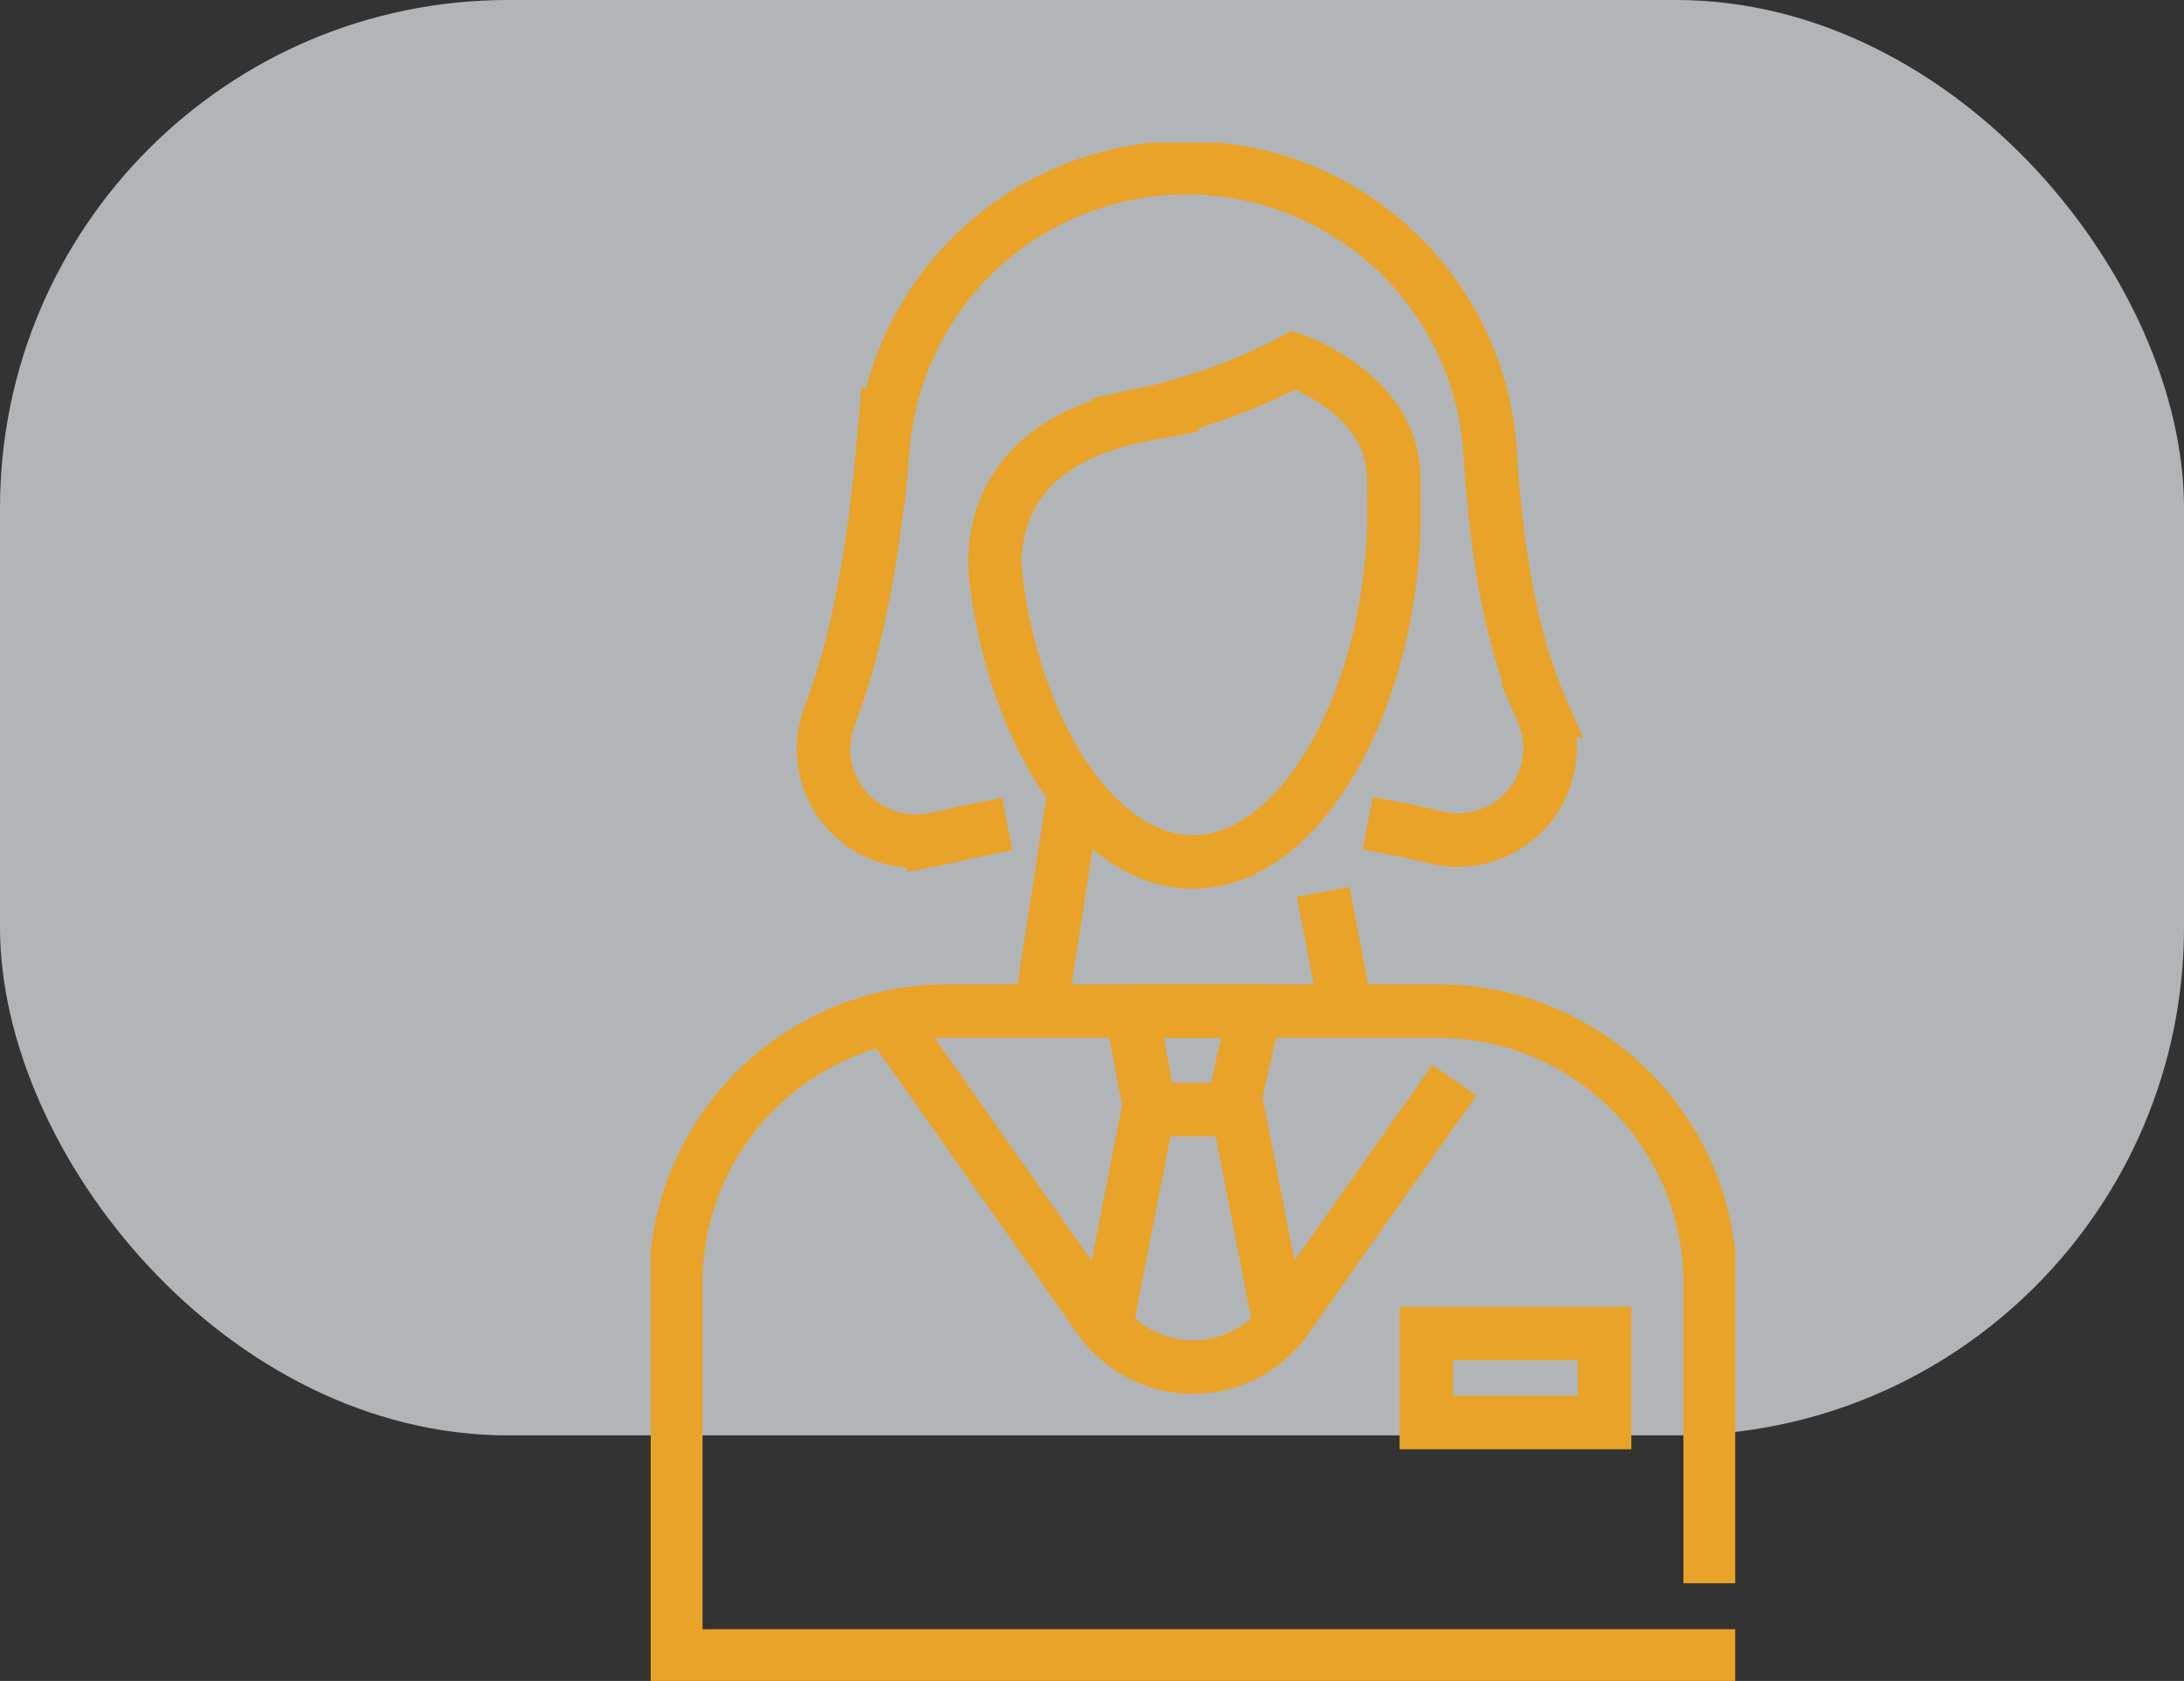
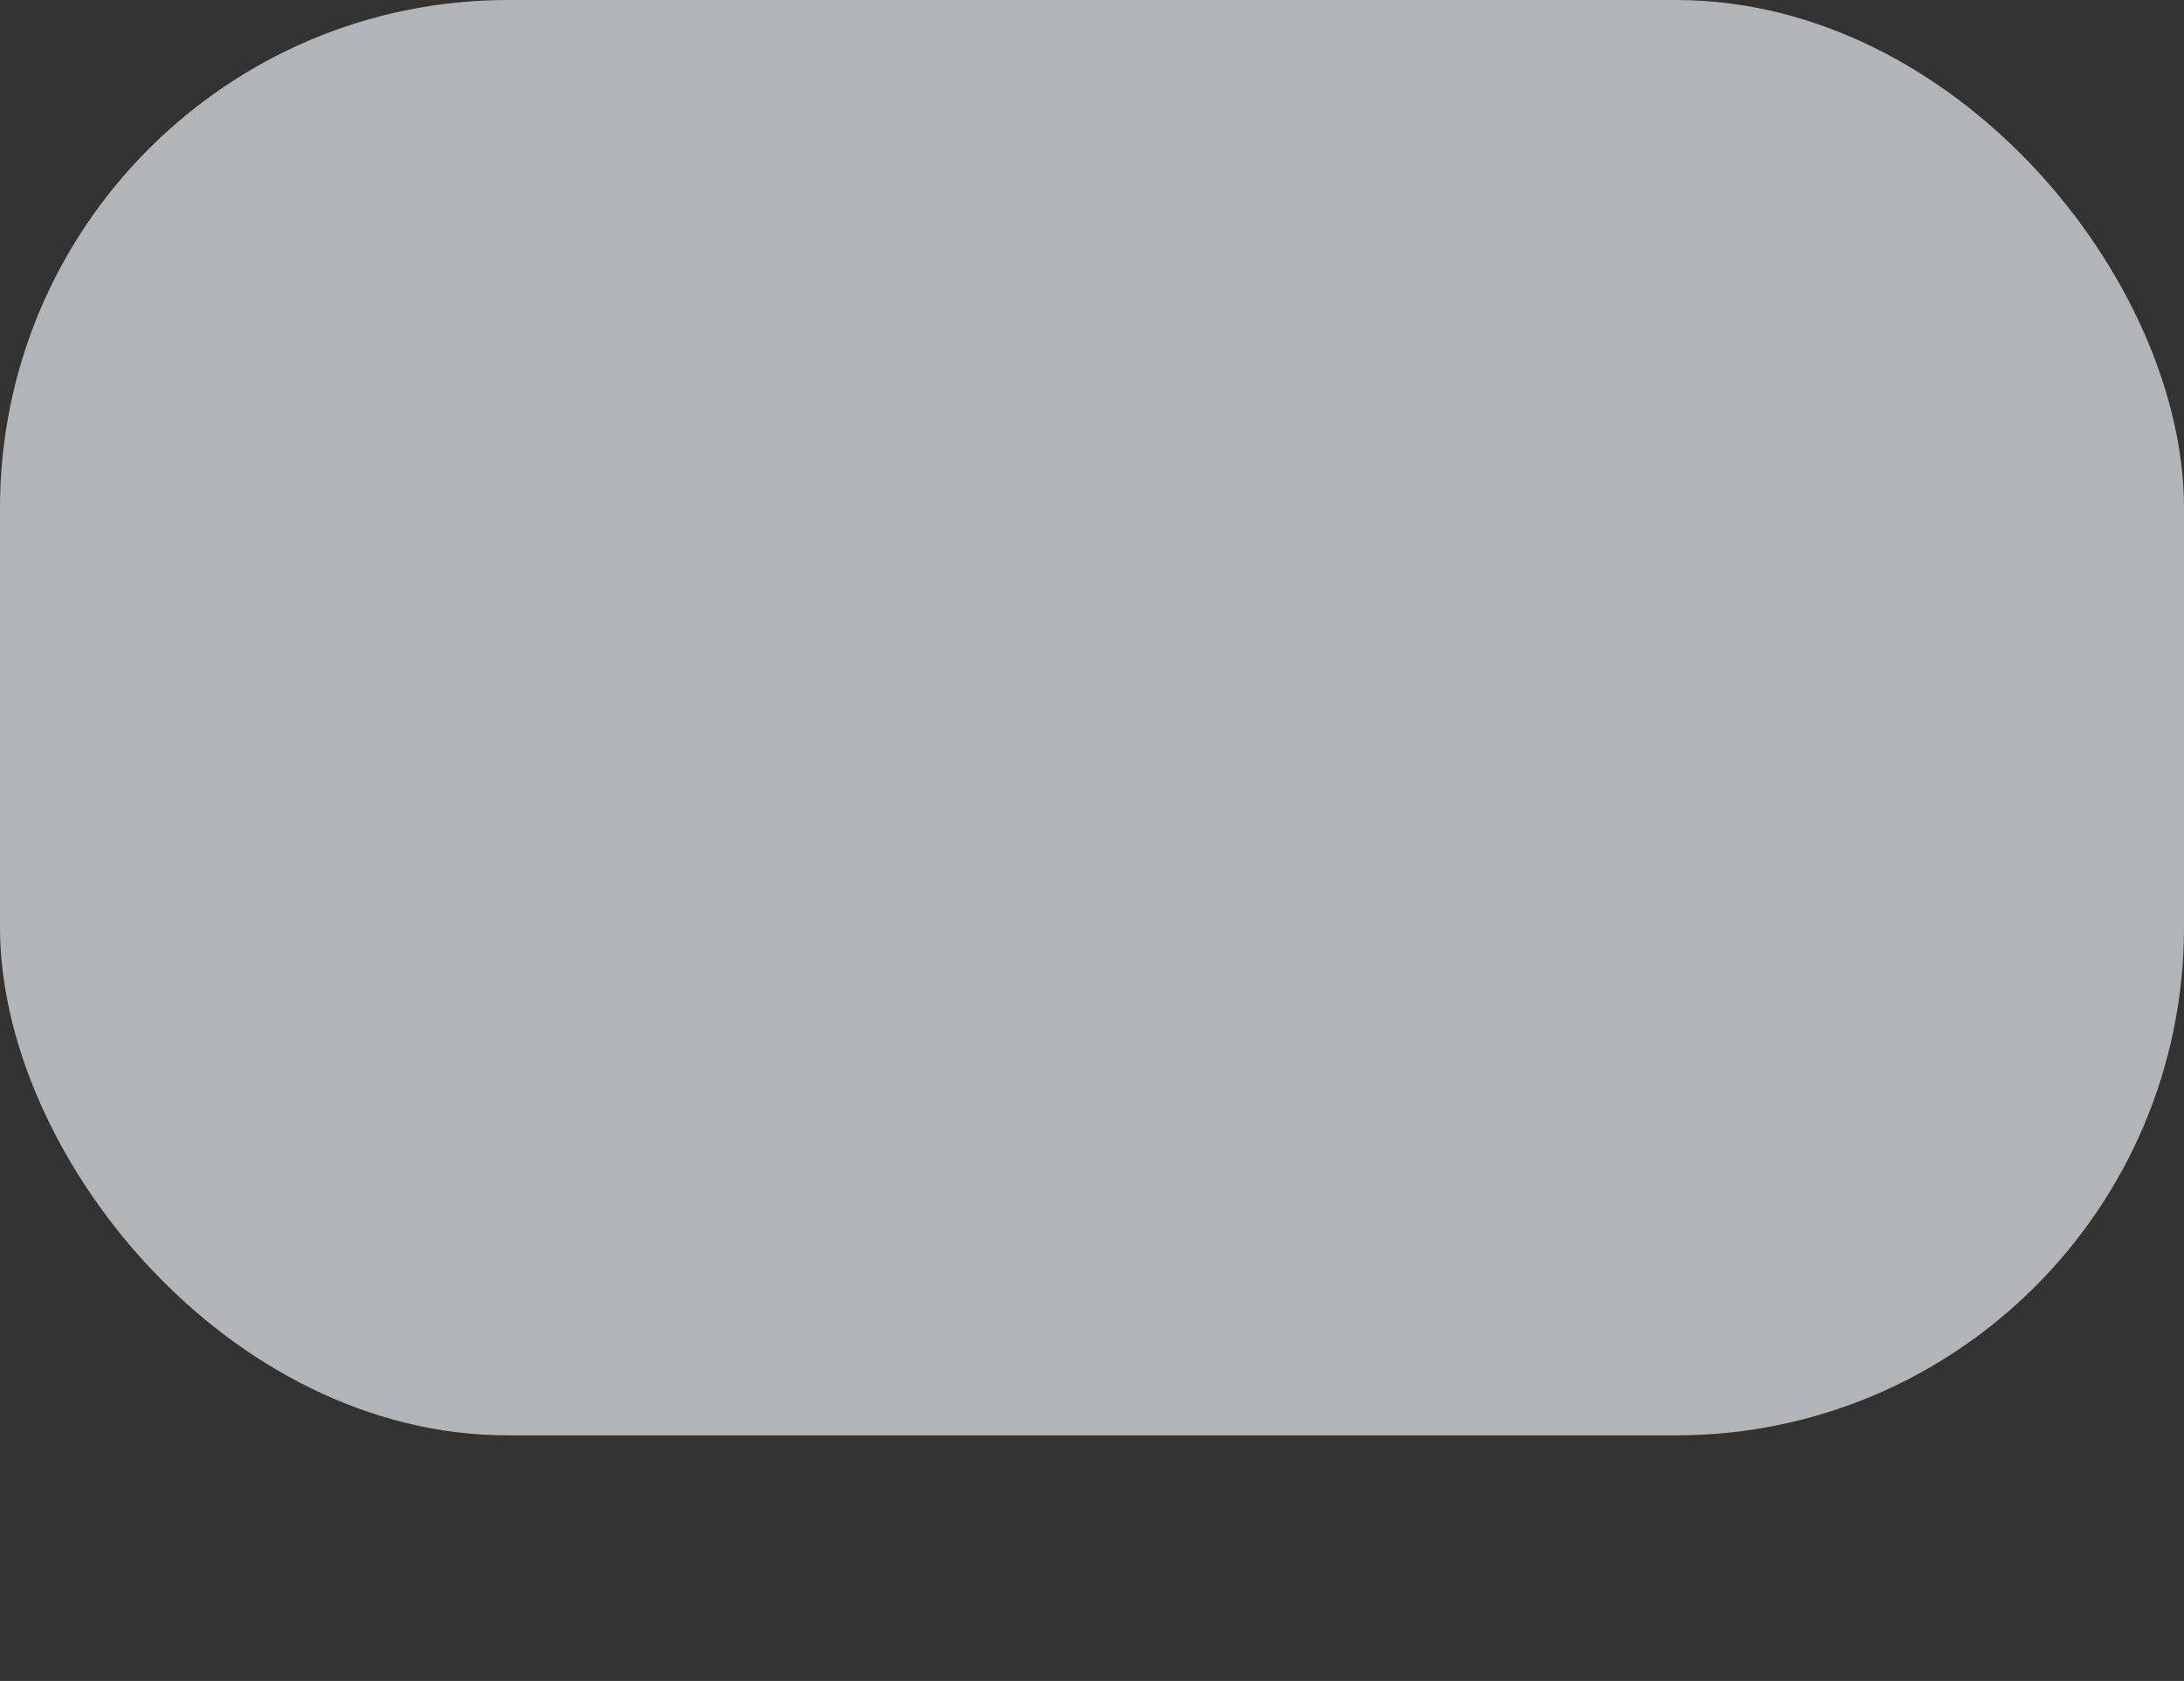
<svg xmlns="http://www.w3.org/2000/svg" width="245" height="188.546" viewBox="0 0 245 188.546">
  <rect x="0" y="0" width="245" height="188.546" fill="#333333" stroke="none" />
  <defs>
    <style>.a,.d,.e,.f{fill:none;stroke:#e9a328;stroke-width:6px;}.b{fill:#eff4f7;opacity:0.676;}.c{clip-path:url(#a);}.d,.e{stroke-linecap:square;}.d,.f{stroke-miterlimit:10;}.e{stroke-linejoin:round;}</style>
    <clipPath id="a">
-       <rect class="a" width="121.654" height="172.547" />
-     </clipPath>
+       </clipPath>
  </defs>
  <g transform="translate(-324 -2180)">
    <rect class="b" width="245" height="161" rx="57" transform="translate(324 2180)" />
    <g transform="translate(397 2196)">
      <g class="c" transform="translate(0 0)">
-         <path class="d" d="M62.861,28.5c0,20.171-10.094,39.224-22.547,39.224-10.9,0-19.99-14.587-22.093-31.748-.3-2.453-1.323-15.124,16.715-18.454A64.479,64.479,0,0,0,51.63,11.429s11.2,3.791,11.2,13.234Z" transform="translate(20.513 12.952)" />
        <path class="d" d="M12.911,46.662,35.74,79.041a12.8,12.8,0,0,0,20.924,0L73.785,54.745" transform="translate(14.63 52.876)" />
        <path class="d" d="M117.354,118H1.317V76.171A30.507,30.507,0,0,1,31.823,45.663h55.02a30.508,30.508,0,0,1,30.51,30.508v30.677" transform="translate(1.492 51.744)" />
        <path class="e" d="M36.8,55.878,39.12,45.663H25.27l1.965,10.216" transform="translate(28.634 51.743)" />
        <path class="f" d="M43.275,74.6l-4.62-23.757H28.627L24,74.6" transform="translate(27.196 57.619)" />
        <line class="d" x2="1.625" y2="8.518" transform="translate(76.004 86.982)" />
-         <line class="d" y1="19.358" x2="2.984" transform="translate(44.04 76.002)" />
        <rect class="d" width="19.998" height="9.985" transform="translate(87.003 133.572)" />
-         <path class="d" d="M26.767,75.526c-3.993.8-1.909.471-5.305,1.141A10.339,10.339,0,0,1,9.789,62.806c3.17-8.274,4.975-18.639,6-30.389a34.148,34.148,0,0,1,68.1,1.028c.7,11.159,2.338,20.828,5.819,28.8a10.331,10.331,0,0,1-11.6,14.267c-2.692-.57-1.8-.491-5.026-1.111" transform="translate(10.292 1.492)" />
      </g>
    </g>
  </g>
</svg>